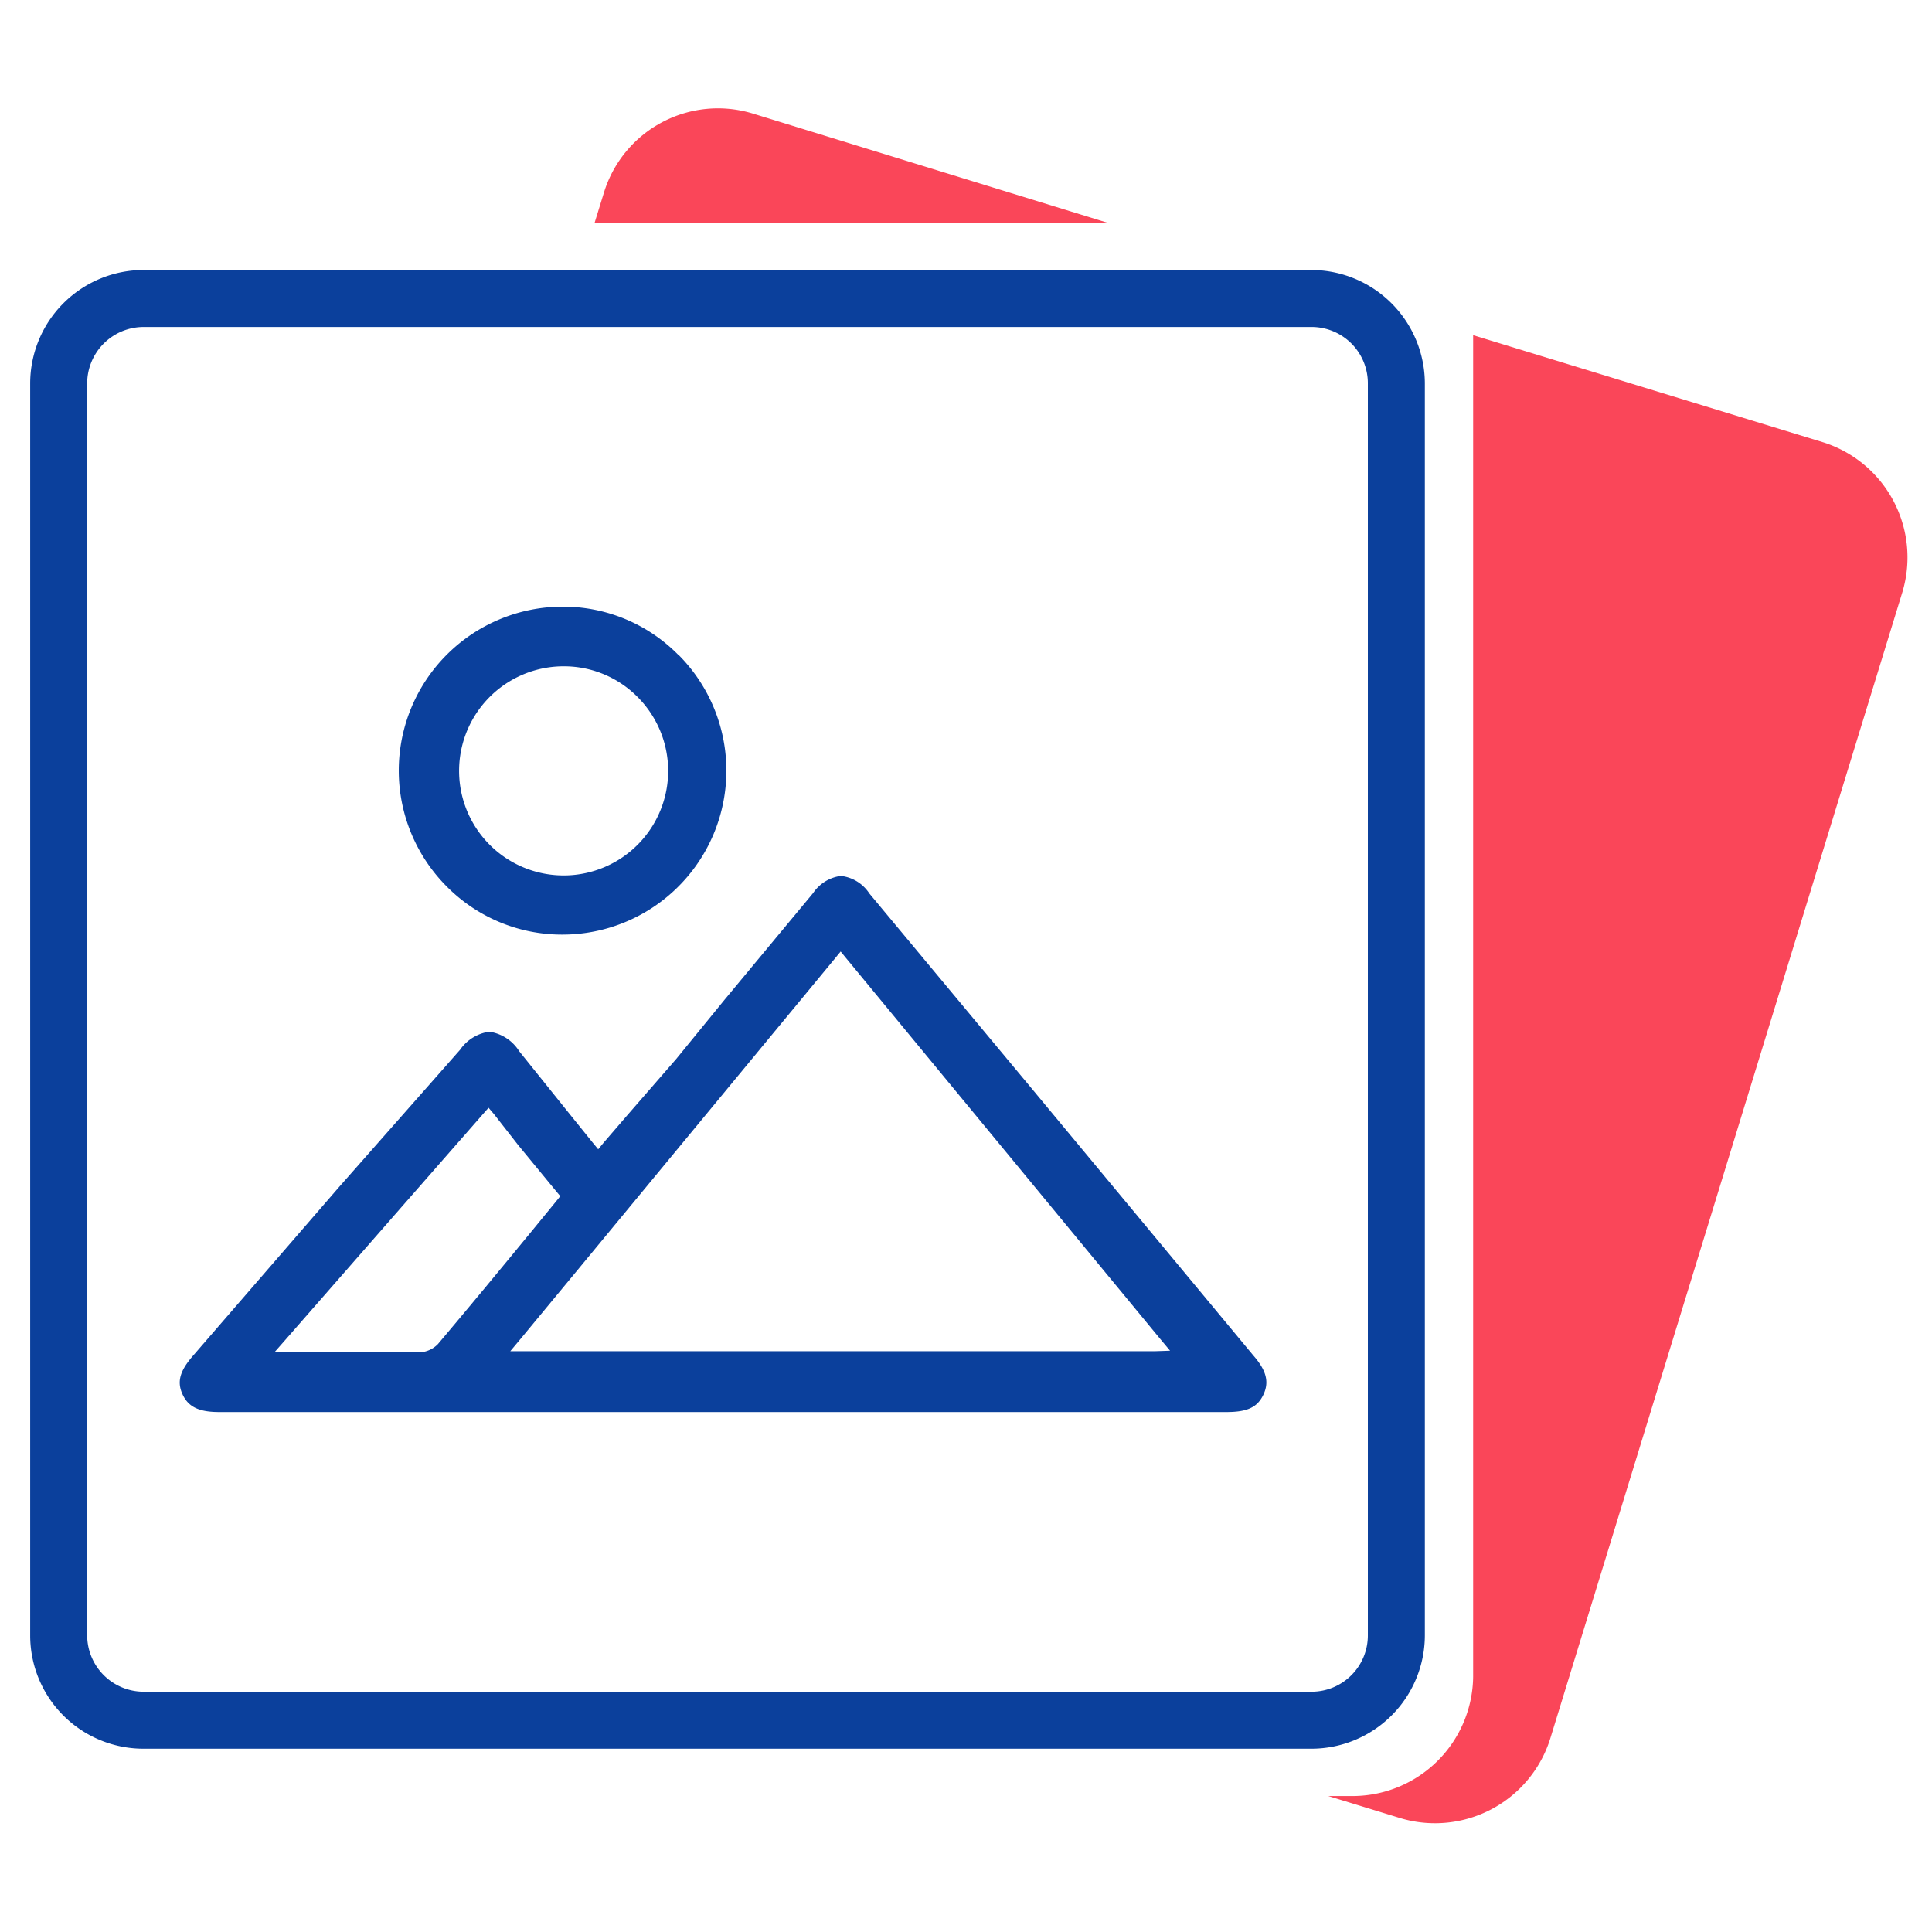
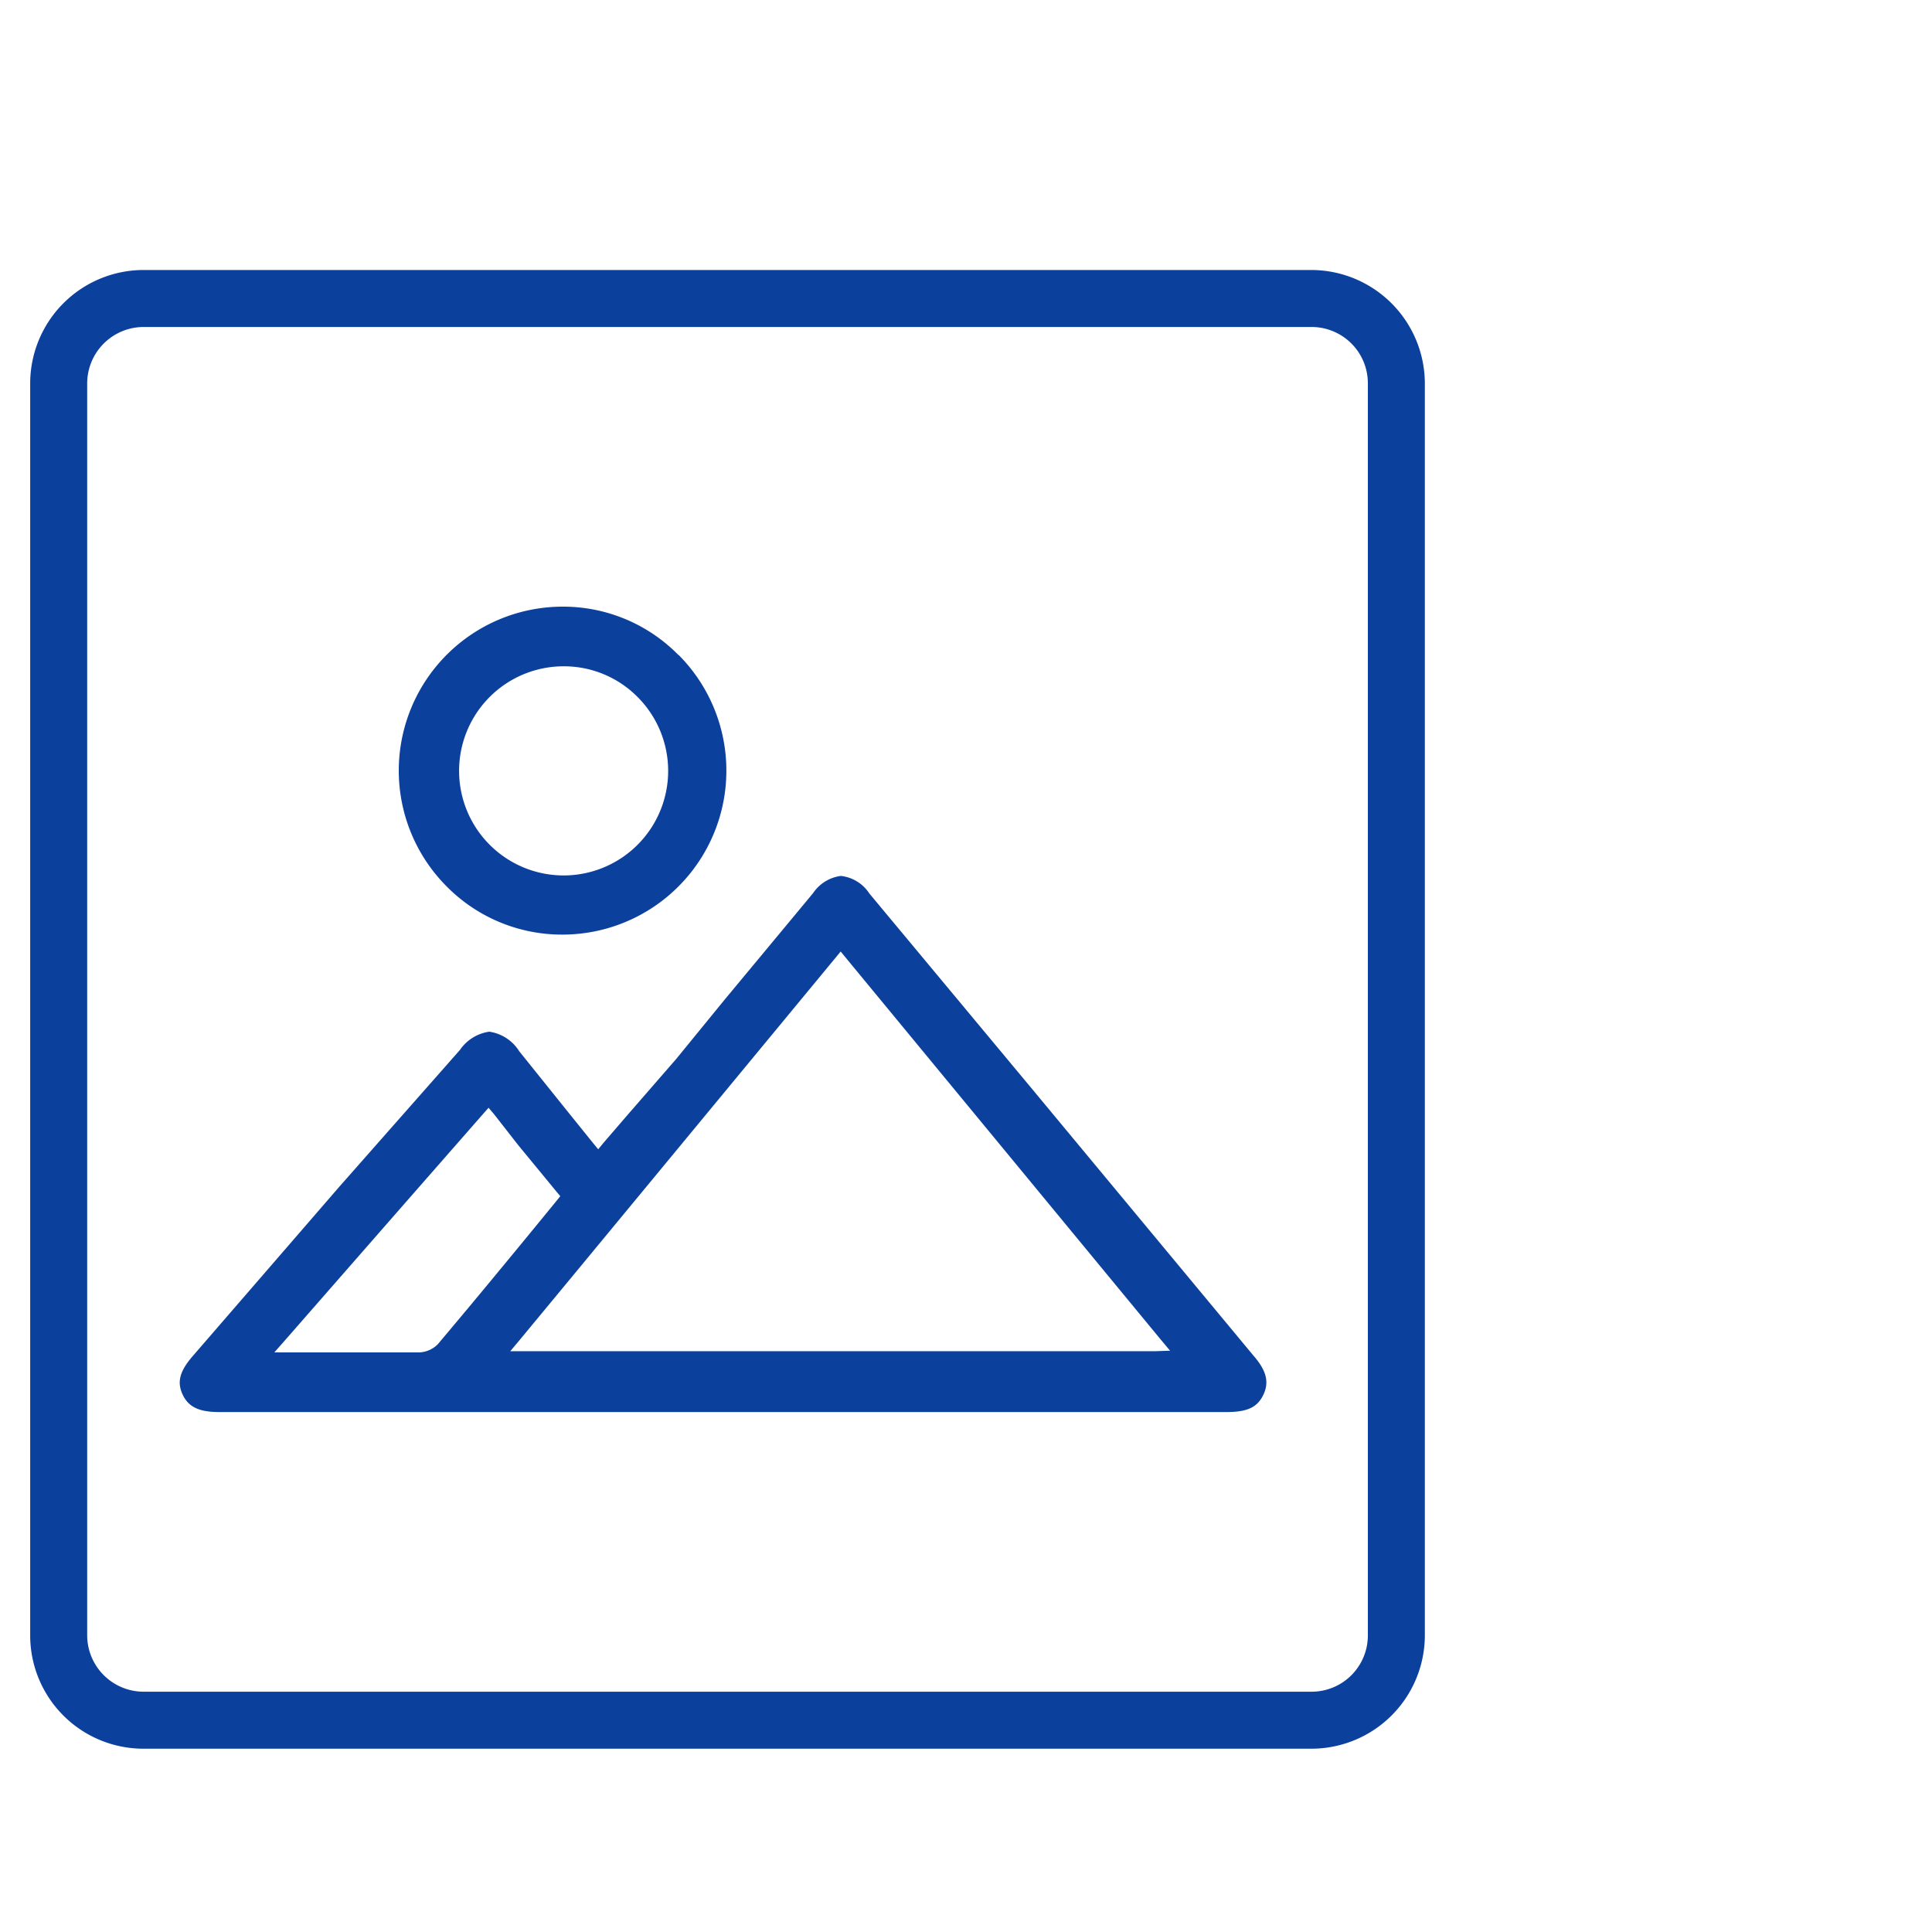
<svg xmlns="http://www.w3.org/2000/svg" id="Layer_1" data-name="Layer 1" viewBox="0 0 80 80">
  <defs>
    <style>.cls-1{fill:#0b409c;}.cls-2{fill:#fa4659;}.cls-3{fill:none;}</style>
  </defs>
  <path class="cls-1" d="M54.31,11.18H5.94a4.7,4.7,0,0,0-4.69,4.69V67.72a4.69,4.69,0,0,0,4.69,4.69H54.31A4.7,4.7,0,0,0,59,67.72V15.87A4.71,4.71,0,0,0,54.31,11.18Zm2.33,56.54a2.33,2.33,0,0,1-2.33,2.33H5.94a2.34,2.34,0,0,1-2.33-2.33V15.87a2.34,2.34,0,0,1,2.33-2.33H54.31a2.33,2.33,0,0,1,2.33,2.33Z" />
-   <path class="cls-2" d="M31.2,4.71A4.94,4.94,0,0,0,25,8l-.38,1.23H45.88Z" />
-   <path class="cls-2" d="M75.51,18.32,61,13.88c0,.09,0,.19,0,.28V69.43a5,5,0,0,1-4.95,4.94H55l3,.92A5,5,0,0,0,64.19,72L78.78,24.5A5,5,0,0,0,75.51,18.32Z" />
  <path class="cls-1" d="M42.66,45,36,37a1.62,1.62,0,0,0-1.18-.73,1.64,1.64,0,0,0-1.15.71L30,41.4l-2,2.45L26,46.15l-1,1.16-.23.28-.23-.28-1-1.24L21.5,43.53a1.76,1.76,0,0,0-1.24-.81,1.77,1.77,0,0,0-1.21.75l-5,5.67L8,56.13c-.56.64-.68,1.09-.44,1.61s.68.73,1.52.73h41.7c.86,0,1.28-.19,1.53-.71s.14-1-.41-1.63ZM17.36,56h-6l.44-.5L16.61,50,20,46.13l.23-.26.23.27,1,1.28,1.58,1.92.16.19-.16.2L22,51c-1.29,1.57-2.57,3.12-3.87,4.66A1.14,1.14,0,0,1,17.36,56Zm30.49-.05H21.13l.41-.49,2.3-2.78,10.74-13,.23-.28.23.28,13,15.76.41.49Z" />
  <path class="cls-3" d="M23.3,27.59a4.3,4.3,0,0,0-3.05,1.26,4.33,4.33,0,0,0,3.05,7.4h0a4.33,4.33,0,0,0,3-7.39A4.29,4.29,0,0,0,23.3,27.59Z" />
  <path class="cls-1" d="M28.09,27.12a6.69,6.69,0,0,0-4.78-2h0A6.79,6.79,0,0,0,18.49,36.7a6.71,6.71,0,0,0,4.79,2,6.79,6.79,0,0,0,4.81-11.59Zm-4.75,9.13h0a4.33,4.33,0,0,1,0-8.66,4.29,4.29,0,0,1,3.06,1.27,4.33,4.33,0,0,1-3,7.39Z" />
</svg>